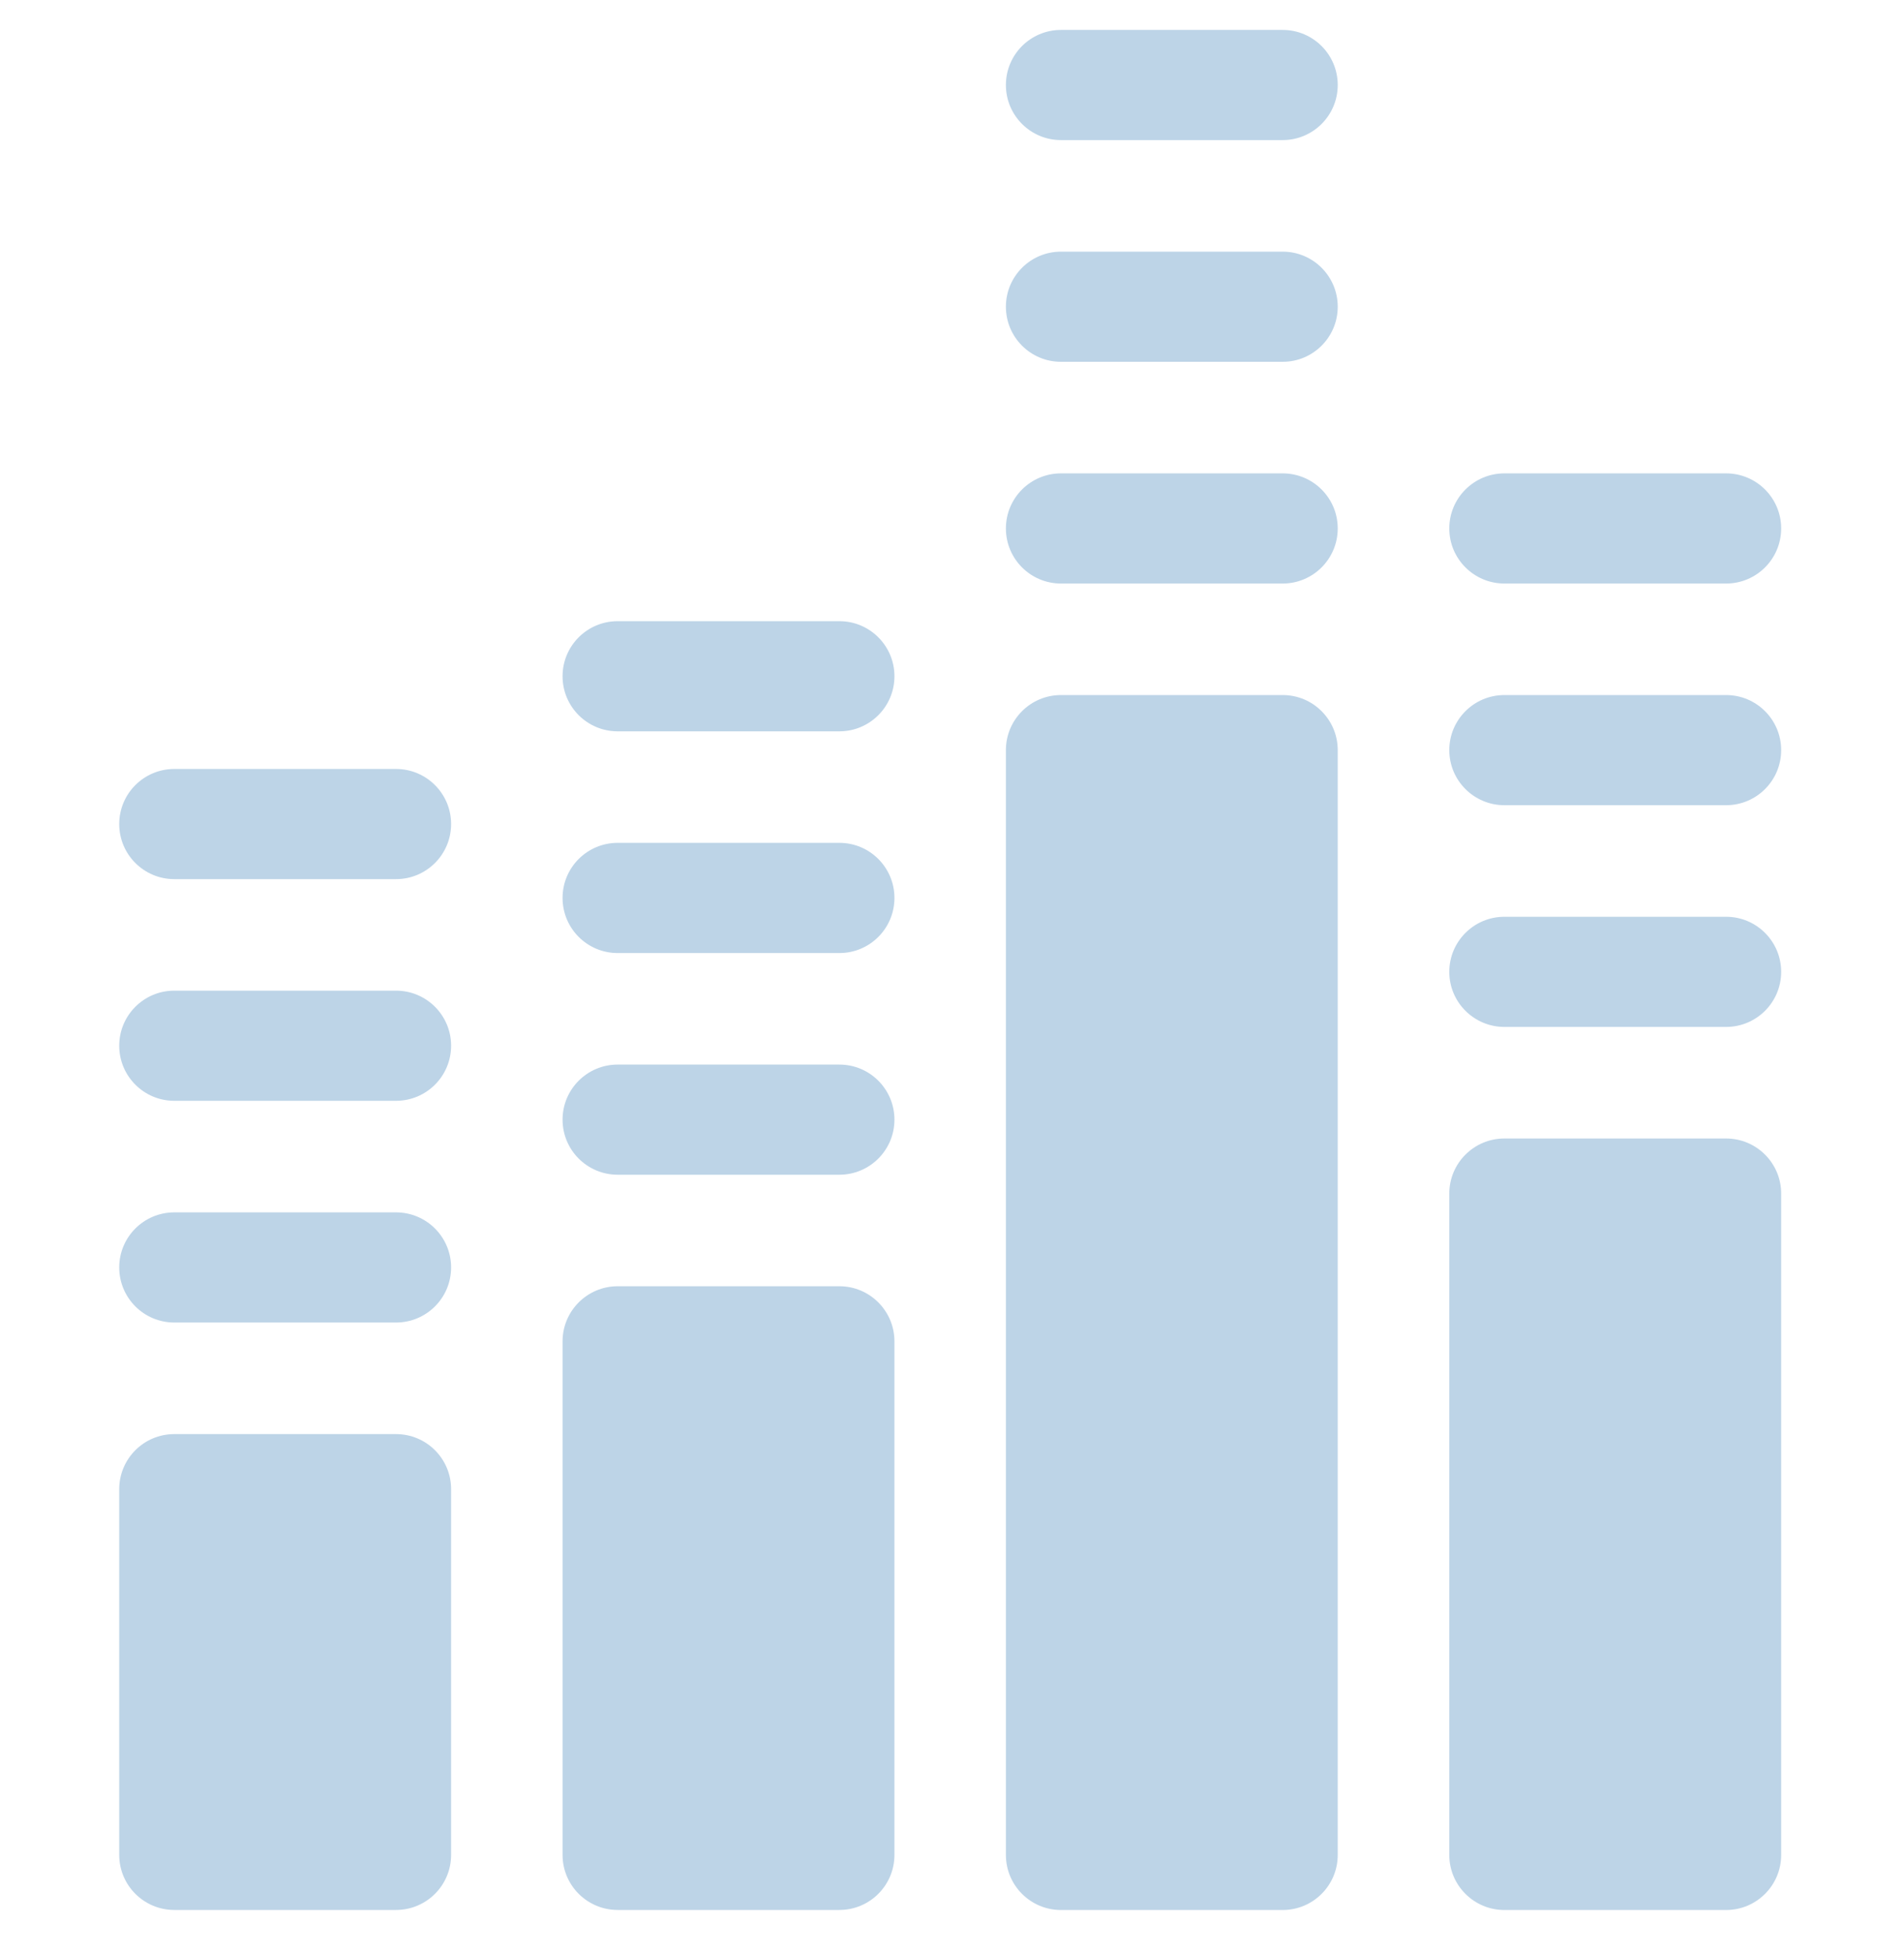
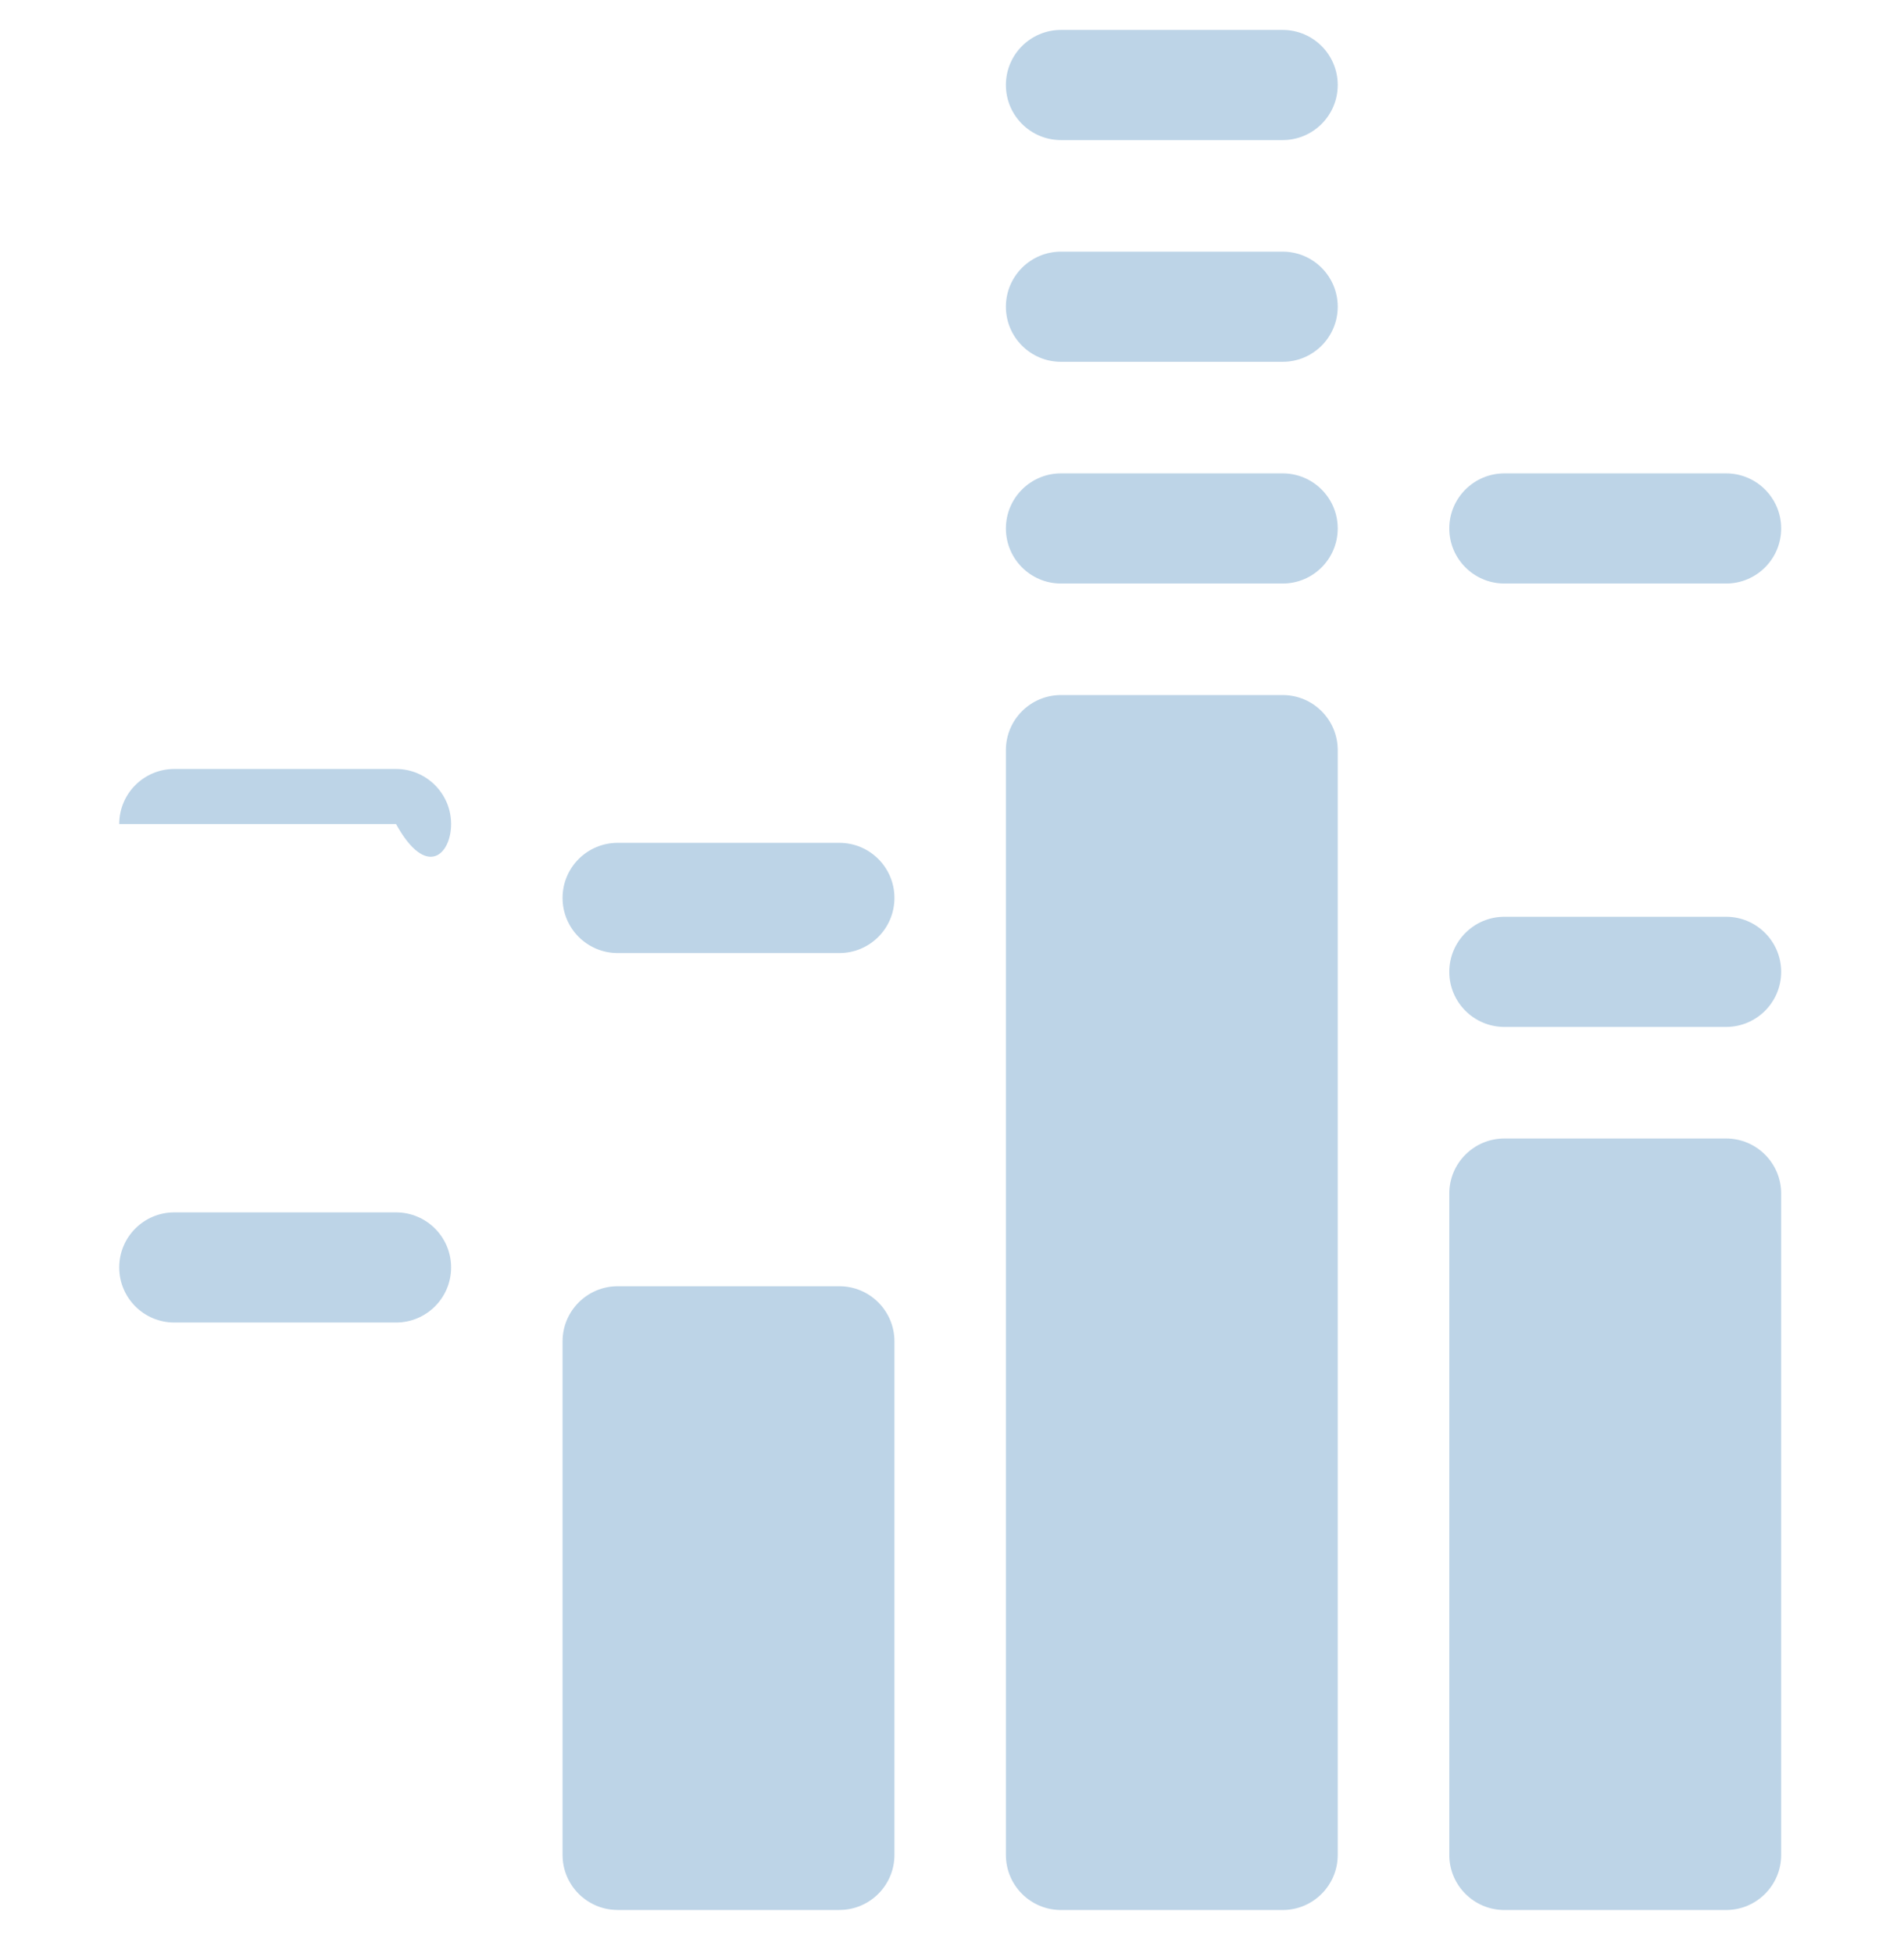
<svg xmlns="http://www.w3.org/2000/svg" width="39" height="40" viewBox="0 0 39 40" fill="none">
  <g id="equalizer 1" clip-path="url(#clip0_5389_104486)">
    <g id="Group">
      <g id="Group_2">
        <path id="Vector" d="M35.356 23.317H30.815C30.192 23.317 29.686 23.822 29.686 24.445V37.99C29.686 38.613 30.192 39.118 30.815 39.118H35.356C35.979 39.118 36.484 38.613 36.484 37.99V24.445C36.484 23.822 35.979 23.317 35.356 23.317Z" fill="#BDD4E7" />
      </g>
      <g id="Group_3">
        <path id="Vector_2" d="M26.273 14.235H21.732C21.109 14.235 20.604 14.74 20.604 15.363V37.99C20.604 38.613 21.109 39.118 21.732 39.118H26.273C26.896 39.118 27.401 38.613 27.401 37.99V15.363C27.401 14.74 26.896 14.235 26.273 14.235Z" fill="#BDD4E7" />
      </g>
      <g id="Group_4">
        <path id="Vector_3" d="M17.193 26.343H12.652C12.028 26.343 11.523 26.849 11.523 27.472V37.989C11.523 38.612 12.028 39.117 12.652 39.117H17.193C17.816 39.117 18.321 38.612 18.321 37.989V27.472C18.321 26.849 17.816 26.343 17.193 26.343Z" fill="#BDD4E7" />
      </g>
      <g id="Group_5">
-         <path id="Vector_4" d="M8.112 29.371H3.57C2.947 29.371 2.442 29.876 2.442 30.499V37.989C2.442 38.612 2.947 39.117 3.57 39.117H8.112C8.735 39.117 9.24 38.612 9.24 37.989V30.499C9.24 29.876 8.735 29.371 8.112 29.371Z" fill="#BDD4E7" />
-       </g>
+         </g>
      <g id="Group_6">
        <path id="Vector_5" d="M35.356 18.776H30.815C30.192 18.776 29.686 19.281 29.686 19.904C29.686 20.527 30.192 21.032 30.815 21.032H35.356C35.979 21.032 36.484 20.527 36.484 19.904C36.484 19.281 35.979 18.776 35.356 18.776Z" fill="#BDD4E7" />
      </g>
      <g id="Group_7">
        <path id="Vector_6" d="M26.273 9.695H21.732C21.109 9.695 20.604 10.2 20.604 10.823C20.604 11.446 21.109 11.951 21.732 11.951H26.273C26.896 11.951 27.401 11.446 27.401 10.823C27.401 10.2 26.896 9.695 26.273 9.695Z" fill="#BDD4E7" />
      </g>
      <g id="Group_8">
-         <path id="Vector_7" d="M17.193 21.803H12.652C12.028 21.803 11.523 22.308 11.523 22.931C11.523 23.554 12.028 24.059 12.652 24.059H17.193C17.816 24.059 18.321 23.554 18.321 22.931C18.321 22.308 17.816 21.803 17.193 21.803Z" fill="#BDD4E7" />
-       </g>
+         </g>
      <g id="Group_9">
        <path id="Vector_8" d="M8.112 24.83H3.57C2.947 24.83 2.442 25.335 2.442 25.958C2.442 26.581 2.947 27.086 3.57 27.086H8.112C8.735 27.086 9.24 26.581 9.24 25.958C9.24 25.335 8.735 24.83 8.112 24.83Z" fill="#BDD4E7" />
      </g>
      <g id="Group_10">
-         <path id="Vector_9" d="M35.356 14.235H30.815C30.192 14.235 29.686 14.74 29.686 15.363C29.686 15.986 30.192 16.491 30.815 16.491H35.356C35.979 16.491 36.484 15.986 36.484 15.363C36.484 14.74 35.979 14.235 35.356 14.235Z" fill="#BDD4E7" />
-       </g>
+         </g>
      <g id="Group_11">
        <path id="Vector_10" d="M26.273 5.154H21.732C21.109 5.154 20.604 5.659 20.604 6.282C20.604 6.905 21.109 7.41 21.732 7.41H26.273C26.896 7.41 27.401 6.905 27.401 6.282C27.401 5.659 26.896 5.154 26.273 5.154Z" fill="#BDD4E7" />
      </g>
      <g id="Group_12">
        <path id="Vector_11" d="M17.193 17.262H12.652C12.028 17.262 11.523 17.767 11.523 18.39C11.523 19.014 12.028 19.519 12.652 19.519H17.193C17.816 19.519 18.321 19.014 18.321 18.39C18.321 17.767 17.816 17.262 17.193 17.262Z" fill="#BDD4E7" />
      </g>
      <g id="Group_13">
-         <path id="Vector_12" d="M8.112 20.289H3.57C2.947 20.289 2.442 20.794 2.442 21.417C2.442 22.04 2.947 22.545 3.57 22.545H8.112C8.735 22.545 9.24 22.04 9.24 21.417C9.24 20.794 8.735 20.289 8.112 20.289Z" fill="#BDD4E7" />
-       </g>
+         </g>
      <g id="Group_14">
        <path id="Vector_13" d="M30.815 11.951H35.356C35.979 11.951 36.484 11.446 36.484 10.823C36.484 10.2 35.979 9.695 35.356 9.695H30.815C30.192 9.695 29.686 10.2 29.686 10.823C29.686 11.446 30.192 11.951 30.815 11.951Z" fill="#BDD4E7" />
      </g>
      <g id="Group_15">
        <path id="Vector_14" d="M26.273 0.613H21.732C21.109 0.613 20.604 1.118 20.604 1.741C20.604 2.364 21.109 2.869 21.732 2.869H26.273C26.896 2.869 27.401 2.364 27.401 1.741C27.401 1.118 26.896 0.613 26.273 0.613Z" fill="#BDD4E7" />
      </g>
      <g id="Group_16">
-         <path id="Vector_15" d="M17.193 12.722H12.652C12.028 12.722 11.523 13.227 11.523 13.85C11.523 14.473 12.028 14.978 12.652 14.978H17.193C17.816 14.978 18.321 14.473 18.321 13.85C18.321 13.227 17.816 12.722 17.193 12.722Z" fill="#BDD4E7" />
-       </g>
+         </g>
      <g id="Group_17">
-         <path id="Vector_16" d="M8.112 15.749H3.57C2.947 15.749 2.442 16.254 2.442 16.877C2.442 17.5 2.947 18.005 3.57 18.005H8.112C8.735 18.005 9.24 17.5 9.24 16.877C9.24 16.254 8.735 15.749 8.112 15.749Z" fill="#BDD4E7" />
+         <path id="Vector_16" d="M8.112 15.749H3.57C2.947 15.749 2.442 16.254 2.442 16.877H8.112C8.735 18.005 9.24 17.5 9.24 16.877C9.24 16.254 8.735 15.749 8.112 15.749Z" fill="#BDD4E7" />
      </g>
    </g>
  </g>
  <defs>
    <clipPath id="clip0_5389_104486">
      <rect width="38.504" height="38.504" fill="white" transform="translate(0.212 0.613)" />
    </clipPath>
  </defs>
</svg>